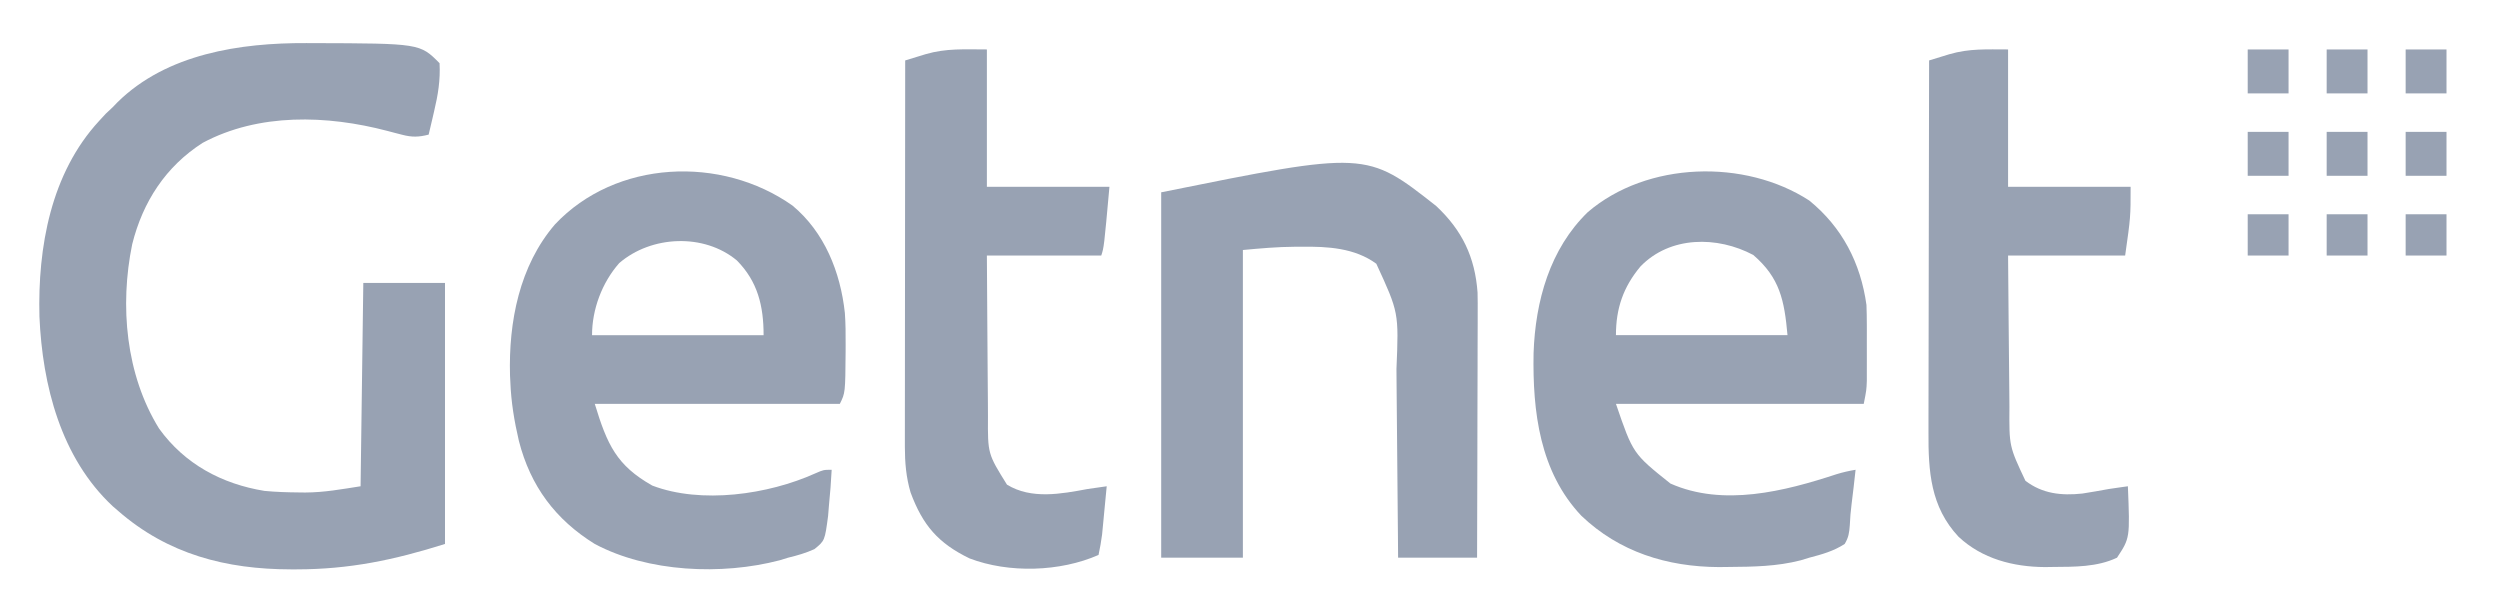
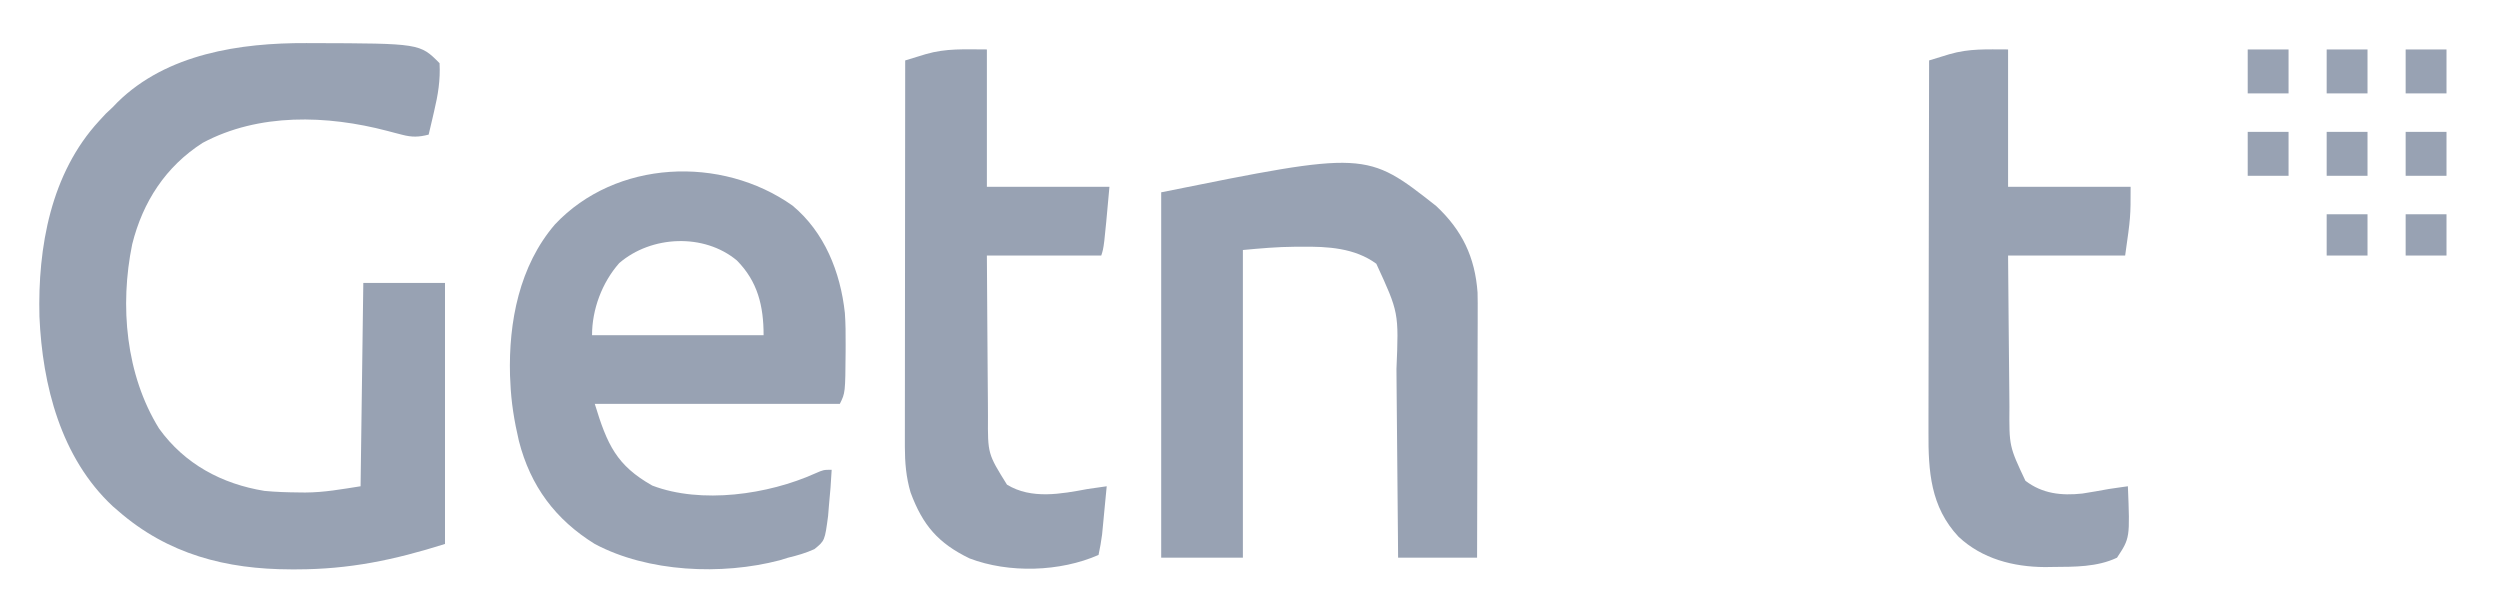
<svg xmlns="http://www.w3.org/2000/svg" width="130" height="32" viewBox="0 0 130 32" fill="none">
  <path d="M15.927 2.241C16.036 2.241 16.144 2.241 16.256 2.242C21.838 2.258 21.838 2.258 22.857 3.286C22.904 4.164 22.777 4.934 22.574 5.786C22.547 5.903 22.52 6.021 22.492 6.142C22.426 6.428 22.358 6.714 22.29 7C21.774 7.133 21.422 7.141 20.907 7.006C20.718 6.957 20.718 6.957 20.525 6.908C20.395 6.874 20.265 6.839 20.131 6.804C17.009 5.986 13.46 5.865 10.537 7.429C8.62 8.657 7.428 10.488 6.875 12.698C6.218 15.897 6.539 19.489 8.272 22.286C9.602 24.133 11.541 25.168 13.755 25.527C14.353 25.584 14.946 25.602 15.546 25.607C15.707 25.609 15.707 25.609 15.87 25.611C16.871 25.606 17.731 25.444 18.75 25.286C18.797 21.797 18.844 18.309 18.892 14.714C20.294 14.714 21.696 14.714 23.14 14.714C23.14 19.193 23.14 23.671 23.14 28.286C20.48 29.124 18.168 29.605 15.423 29.607C15.321 29.607 15.22 29.607 15.115 29.607C11.768 29.602 8.74 28.829 6.148 26.571C6.053 26.49 5.959 26.408 5.862 26.324C3.167 23.809 2.205 20.034 2.051 16.461C1.959 12.851 2.644 9.008 5.156 6.286C5.27 6.162 5.384 6.038 5.502 5.911C5.621 5.799 5.741 5.687 5.864 5.571C5.946 5.487 6.027 5.402 6.111 5.315C8.676 2.791 12.501 2.225 15.927 2.241Z" fill="#98A2B3" />
  <path d="M41.213 10.693C42.874 12.076 43.703 14.146 43.933 16.273C43.973 16.819 43.976 17.363 43.973 17.911C43.972 18.089 43.972 18.089 43.972 18.271C43.955 20.428 43.955 20.428 43.672 21C39.466 21 35.261 21 30.928 21C31.576 23.127 32.061 24.201 33.919 25.25C36.462 26.221 39.946 25.718 42.387 24.619C42.822 24.429 42.822 24.429 43.247 24.429C43.217 25.05 43.166 25.667 43.105 26.286C43.091 26.465 43.076 26.645 43.061 26.829C42.889 28.117 42.889 28.117 42.349 28.555C41.898 28.759 41.463 28.884 40.981 29C40.836 29.045 40.691 29.089 40.542 29.135C37.542 29.923 33.692 29.76 30.928 28.286C28.884 27.019 27.583 25.277 26.983 22.93C26.745 21.914 26.576 20.902 26.538 19.857C26.532 19.749 26.527 19.641 26.521 19.53C26.442 16.736 27.01 13.821 28.857 11.67C32.02 8.308 37.509 8.07 41.213 10.693ZM32.198 13.683C31.308 14.693 30.786 16.083 30.786 17.429C33.73 17.429 36.674 17.429 39.707 17.429C39.707 15.912 39.402 14.641 38.318 13.544C36.607 12.117 33.865 12.243 32.198 13.683Z" fill="#98A2B3" />
-   <path d="M94.083 10.428C95.794 11.821 96.751 13.671 97.056 15.857C97.069 16.199 97.075 16.542 97.075 16.884C97.075 16.98 97.076 17.075 97.076 17.173C97.076 17.374 97.076 17.574 97.075 17.774C97.074 18.08 97.075 18.385 97.076 18.69C97.076 18.886 97.076 19.081 97.075 19.277C97.075 19.453 97.075 19.63 97.075 19.811C97.056 20.285 97.056 20.285 96.915 21C92.662 21 88.41 21 84.029 21C84.915 23.59 84.915 23.59 86.861 25.143C89.603 26.362 92.8 25.545 95.499 24.659C95.826 24.558 96.153 24.484 96.49 24.428C96.425 25.028 96.357 25.626 96.281 26.224C96.235 26.59 96.204 26.942 96.19 27.311C96.161 27.705 96.127 27.947 95.924 28.285C95.347 28.661 94.743 28.827 94.083 29C93.934 29.045 93.786 29.09 93.633 29.137C92.397 29.456 91.167 29.472 89.897 29.482C89.726 29.484 89.555 29.486 89.379 29.488C86.69 29.474 84.204 28.704 82.232 26.821C80.064 24.531 79.69 21.399 79.746 18.36C79.838 15.662 80.591 12.942 82.569 11.027C85.653 8.391 90.731 8.253 94.083 10.428ZM85.303 13.857C84.409 14.93 84.029 16.035 84.029 17.428C86.973 17.428 89.917 17.428 92.95 17.428C92.787 15.615 92.552 14.448 91.171 13.259C89.303 12.265 86.845 12.263 85.303 13.857Z" fill="#98A2B3" />
  <path d="M74.684 10.714C76.029 11.975 76.7 13.363 76.833 15.213C76.842 15.582 76.843 15.949 76.84 16.318C76.84 16.456 76.84 16.594 76.84 16.736C76.84 17.188 76.838 17.639 76.835 18.09C76.835 18.406 76.835 18.721 76.834 19.036C76.833 19.861 76.83 20.686 76.827 21.512C76.824 22.355 76.823 23.199 76.822 24.043C76.819 25.695 76.814 27.348 76.808 29C75.453 29 74.097 29 72.701 29C72.697 28.456 72.697 28.456 72.693 27.902C72.683 26.698 72.672 25.494 72.66 24.291C72.653 23.562 72.647 22.833 72.641 22.104C72.636 21.399 72.63 20.694 72.622 19.989C72.62 19.721 72.618 19.454 72.616 19.186C72.738 16.251 72.738 16.251 71.568 13.714C70.445 12.891 69.031 12.812 67.692 12.831C67.507 12.831 67.507 12.831 67.319 12.831C66.41 12.837 65.542 12.916 64.63 13C64.63 18.28 64.63 23.56 64.63 29C63.228 29 61.826 29 60.382 29C60.382 22.73 60.382 16.46 60.382 10C71.044 7.849 71.044 7.849 74.684 10.714Z" fill="#98A2B3" />
  <path d="M51.318 2.571C51.318 4.929 51.318 7.286 51.318 9.714C53.421 9.714 55.524 9.714 57.691 9.714C57.407 12.857 57.407 12.857 57.266 13.286C55.303 13.286 53.34 13.286 51.318 13.286C51.327 15.111 51.327 15.111 51.341 16.937C51.348 17.682 51.354 18.427 51.357 19.172C51.359 19.774 51.364 20.375 51.371 20.976C51.373 21.205 51.374 21.433 51.374 21.662C51.363 23.597 51.363 23.597 52.363 25.202C53.634 25.978 55.175 25.685 56.558 25.428C56.888 25.38 57.218 25.332 57.549 25.286C57.505 25.747 57.461 26.208 57.416 26.67C57.404 26.8 57.392 26.93 57.379 27.064C57.367 27.191 57.354 27.318 57.342 27.448C57.33 27.564 57.319 27.68 57.308 27.799C57.264 28.157 57.198 28.505 57.124 28.857C55.13 29.737 52.458 29.818 50.416 29.037C48.785 28.247 47.983 27.313 47.351 25.611C47.117 24.821 47.053 24.047 47.053 23.225C47.053 23.047 47.053 22.869 47.053 22.686C47.053 22.491 47.054 22.296 47.054 22.102C47.054 21.895 47.054 21.688 47.054 21.48C47.054 20.921 47.055 20.361 47.056 19.801C47.057 19.215 47.057 18.629 47.057 18.043C47.058 16.935 47.059 15.826 47.06 14.718C47.062 13.455 47.062 12.193 47.063 10.931C47.065 8.335 47.067 5.739 47.07 3.143C47.297 3.073 47.523 3.004 47.749 2.935C47.875 2.896 48.001 2.857 48.131 2.818C49.216 2.502 50.155 2.571 51.318 2.571Z" fill="#98A2B3" />
  <path d="M104.42 2.571C104.42 4.928 104.42 7.286 104.42 9.714C106.522 9.714 108.625 9.714 110.792 9.714C110.792 11.286 110.792 11.286 110.508 13.286C108.499 13.286 106.49 13.286 104.42 13.286C104.432 15.003 104.432 15.003 104.449 16.72C104.457 17.421 104.464 18.122 104.469 18.824C104.472 19.39 104.478 19.956 104.485 20.521C104.487 20.736 104.489 20.951 104.49 21.166C104.476 23.206 104.476 23.206 105.322 25C106.203 25.677 107.2 25.781 108.284 25.664C108.744 25.593 109.201 25.512 109.659 25.428C109.862 25.398 110.066 25.367 110.269 25.339C110.395 25.322 110.521 25.304 110.65 25.286C110.759 27.979 110.759 27.979 110.084 29C109.05 29.492 107.865 29.473 106.747 29.482C106.612 29.484 106.476 29.486 106.337 29.488C104.685 29.477 103.074 29.061 101.844 27.911C100.383 26.349 100.27 24.505 100.281 22.458C100.281 22.247 100.281 22.036 100.281 21.824C100.281 21.254 100.282 20.684 100.284 20.114C100.286 19.517 100.286 18.92 100.287 18.323C100.288 17.193 100.29 16.064 100.293 14.935C100.296 13.649 100.297 12.362 100.299 11.076C100.302 8.432 100.307 5.787 100.313 3.143C100.539 3.073 100.765 3.004 100.991 2.935C101.117 2.896 101.243 2.857 101.373 2.818C102.412 2.516 103.309 2.571 104.42 2.571Z" fill="#98A2B3" />
  <path d="M125.094 6.857C125.795 6.857 126.496 6.857 127.218 6.857C127.218 7.611 127.218 8.366 127.218 9.143C126.517 9.143 125.816 9.143 125.094 9.143C125.094 8.389 125.094 7.634 125.094 6.857Z" fill="#98A2B3" />
  <path d="M120.987 6.857C121.688 6.857 122.389 6.857 123.111 6.857C123.111 7.611 123.111 8.366 123.111 9.143C122.41 9.143 121.709 9.143 120.987 9.143C120.987 8.389 120.987 7.634 120.987 6.857Z" fill="#98A2B3" />
  <path d="M116.881 6.857C117.582 6.857 118.283 6.857 119.005 6.857C119.005 7.611 119.005 8.366 119.005 9.143C118.304 9.143 117.603 9.143 116.881 9.143C116.881 8.389 116.881 7.634 116.881 6.857Z" fill="#98A2B3" />
  <path d="M125.094 2.572C125.795 2.572 126.496 2.572 127.218 2.572C127.218 3.326 127.218 4.08 127.218 4.857C126.517 4.857 125.816 4.857 125.094 4.857C125.094 4.103 125.094 3.349 125.094 2.572Z" fill="#98A2B3" />
  <path d="M120.987 2.572C121.688 2.572 122.389 2.572 123.111 2.572C123.111 3.326 123.111 4.08 123.111 4.857C122.41 4.857 121.709 4.857 120.987 4.857C120.987 4.103 120.987 3.349 120.987 2.572Z" fill="#98A2B3" />
  <path d="M116.881 2.572C117.582 2.572 118.283 2.572 119.005 2.572C119.005 3.326 119.005 4.08 119.005 4.857C118.304 4.857 117.603 4.857 116.881 4.857C116.881 4.103 116.881 3.349 116.881 2.572Z" fill="#98A2B3" />
  <path d="M125.094 11.143C125.795 11.143 126.496 11.143 127.218 11.143C127.218 11.85 127.218 12.557 127.218 13.286C126.517 13.286 125.816 13.286 125.094 13.286C125.094 12.579 125.094 11.872 125.094 11.143Z" fill="#98A2B3" />
  <path d="M120.987 11.143C121.688 11.143 122.389 11.143 123.111 11.143C123.111 11.85 123.111 12.557 123.111 13.286C122.41 13.286 121.709 13.286 120.987 13.286C120.987 12.579 120.987 11.872 120.987 11.143Z" fill="#98A2B3" />
-   <path d="M116.881 11.143C117.582 11.143 118.283 11.143 119.005 11.143C119.005 11.85 119.005 12.557 119.005 13.286C118.304 13.286 117.603 13.286 116.881 13.286C116.881 12.579 116.881 11.872 116.881 11.143Z" fill="#98A2B3" />
</svg>